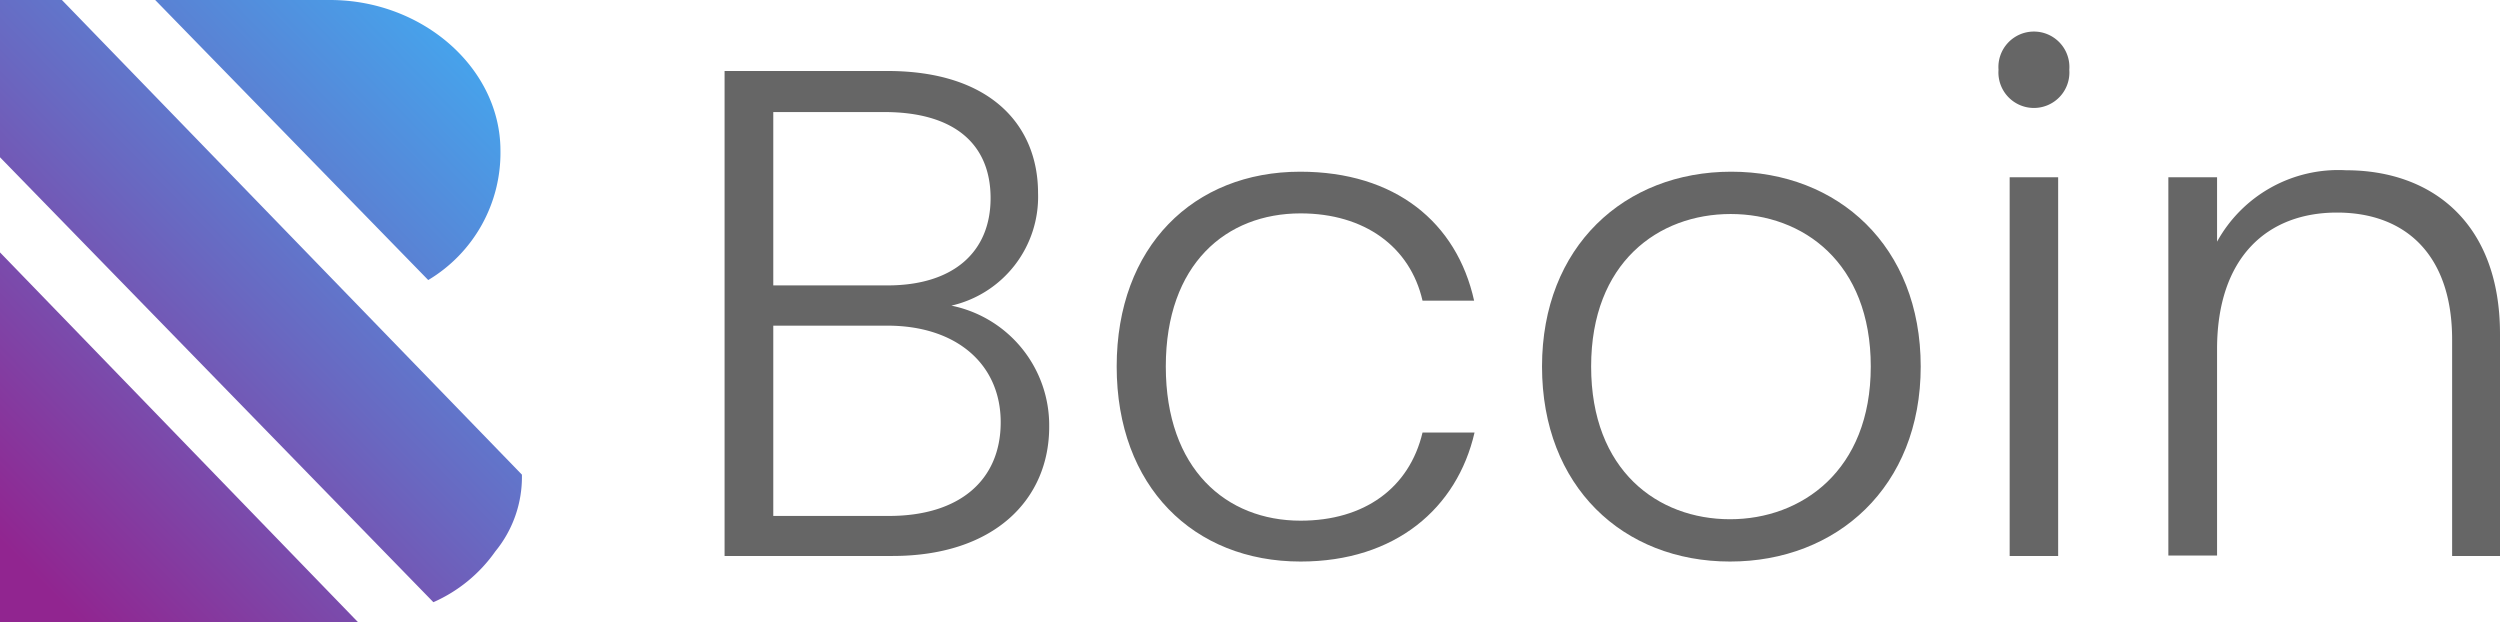
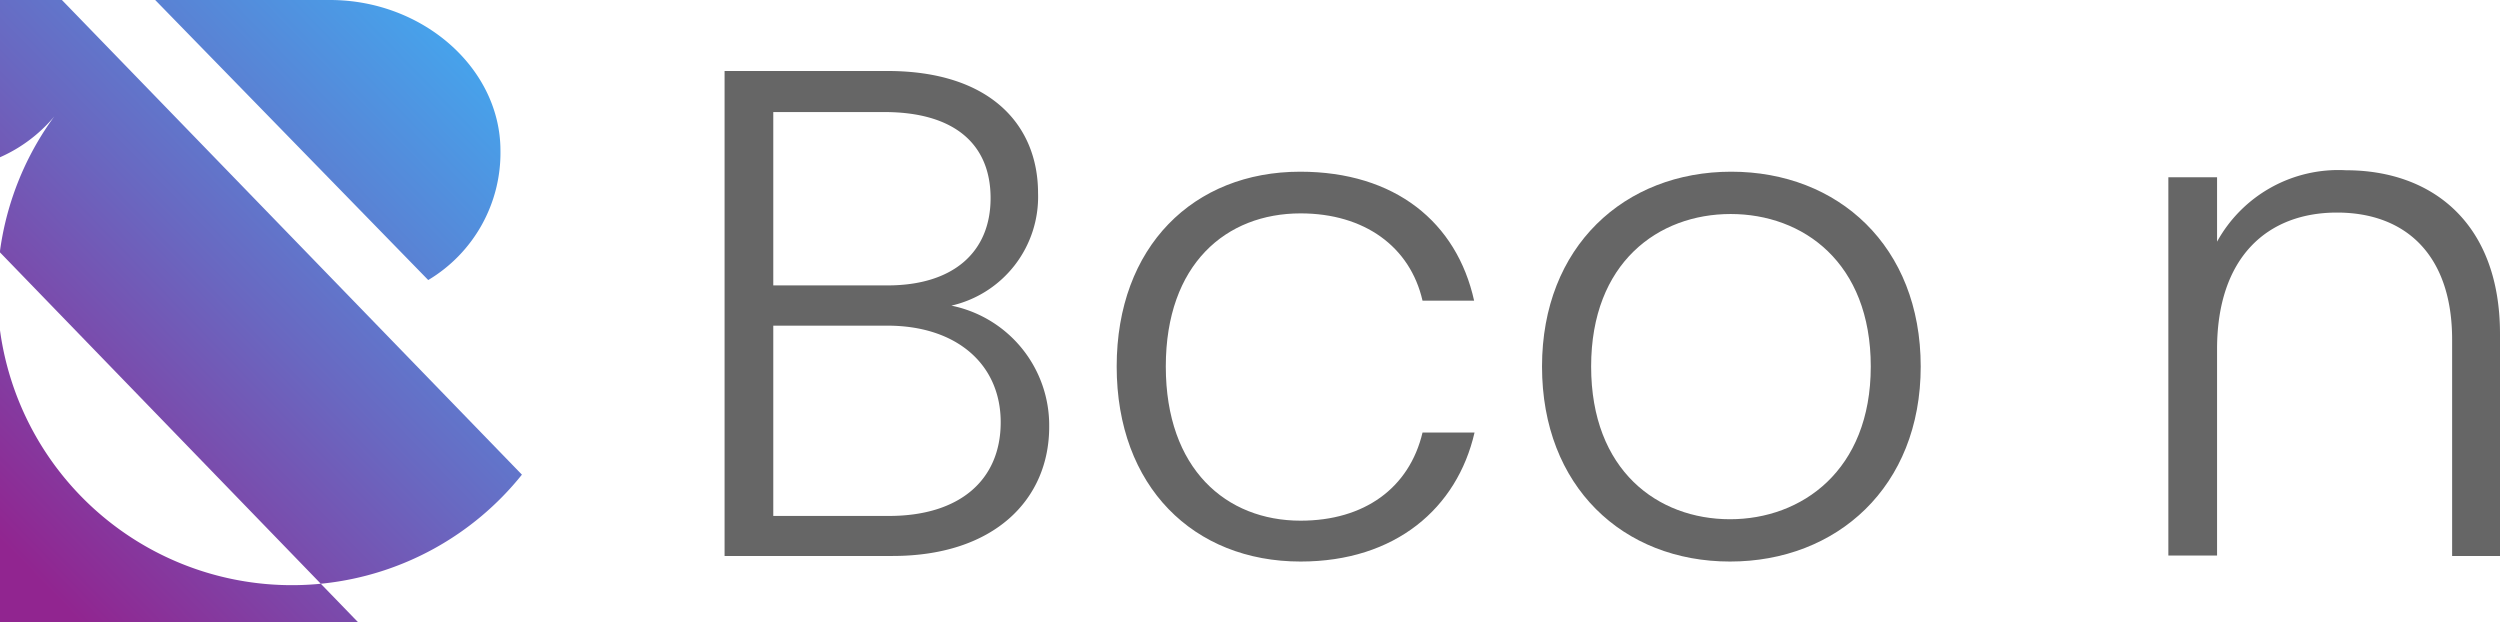
<svg xmlns="http://www.w3.org/2000/svg" width="121.14" height="30.15" viewBox="0 0 121.14 30.15">
  <defs>
    <style>.cls-1{fill:#666;}.cls-2{fill:url(#linear-gradient);}</style>
    <linearGradient id="linear-gradient" x1="-2.89" y1="27.94" x2="23.23" y2="2.52" gradientUnits="userSpaceOnUse">
      <stop offset="0.09" stop-color="#912590" />
      <stop offset="0.55" stop-color="#6968c1" />
      <stop offset="1" stop-color="#45a5ed" />
    </linearGradient>
  </defs>
  <title>bcoin-logo-black</title>
  <g id="New_Homepage" data-name="New Homepage">
    <path class="cls-1" d="M43.25,26.94H35.11V3.44H43c5,0,7.3,2.63,7.3,5.92a5.41,5.41,0,0,1-4.2,5.45,5.92,5.92,0,0,1,4.74,5.85C50.85,24.19,48.19,26.94,43.25,26.94Zm-.4-21.51H37.47v8.4H43c3.19,0,5-1.61,5-4.23S46.24,5.43,42.85,5.43ZM43,15.78H37.47V25h5.61c3.4,0,5.41-1.72,5.41-4.54S46.34,15.78,43,15.78Z" />
    <path class="cls-1" d="M63,8.32c4.6,0,7.59,2.45,8.43,6.25H68.93c-.6-2.62-2.82-4.23-5.91-4.23-3.6,0-6.53,2.45-6.53,7.42s2.93,7.47,6.53,7.47c3.09,0,5.27-1.58,5.91-4.27h2.52c-.84,3.66-3.83,6.25-8.43,6.25-5.18,0-8.91-3.63-8.91-9.45S57.84,8.32,63,8.32Z" />
    <path class="cls-1" d="M83.83,27.21c-5.18,0-9.11-3.63-9.11-9.45s4-9.44,9.17-9.44,9.18,3.6,9.18,9.44S89,27.21,83.83,27.21Zm0-2.05c3.46,0,6.82-2.35,6.82-7.4s-3.29-7.39-6.79-7.39-6.76,2.35-6.76,7.39S80.33,25.16,83.83,25.16Z" />
-     <path class="cls-1" d="M96.84,3.38a1.72,1.72,0,1,1,3.43,0,1.72,1.72,0,1,1-3.43,0Zm.54,5.21h2.35V26.94H97.38Z" />
    <path class="cls-1" d="M118.82,16.45c0-4.06-2.22-6.15-5.58-6.15s-5.81,2.15-5.81,6.62v10h-2.36V8.59h2.36v3.12a6.71,6.71,0,0,1,6.25-3.46c4.17,0,7.46,2.56,7.46,7.93V26.94h-2.32Z" />
-     <path class="cls-2" d="M17.35,30.15H0V12.23ZM0,0V7.62L21,29.18a7.22,7.22,0,0,0,3-2.46A5.69,5.69,0,0,0,25.29,23L3,0ZM24.25,7.3c0-4-3.77-7.3-8.26-7.3H7.52L20.75,13.57h0A7.18,7.18,0,0,0,24.25,7.3Z" />
+     <path class="cls-2" d="M17.35,30.15H0V12.23ZM0,0V7.62a7.22,7.22,0,0,0,3-2.46A5.69,5.69,0,0,0,25.29,23L3,0ZM24.25,7.3c0-4-3.77-7.3-8.26-7.3H7.52L20.75,13.57h0A7.18,7.18,0,0,0,24.25,7.3Z" />
  </g>
</svg>